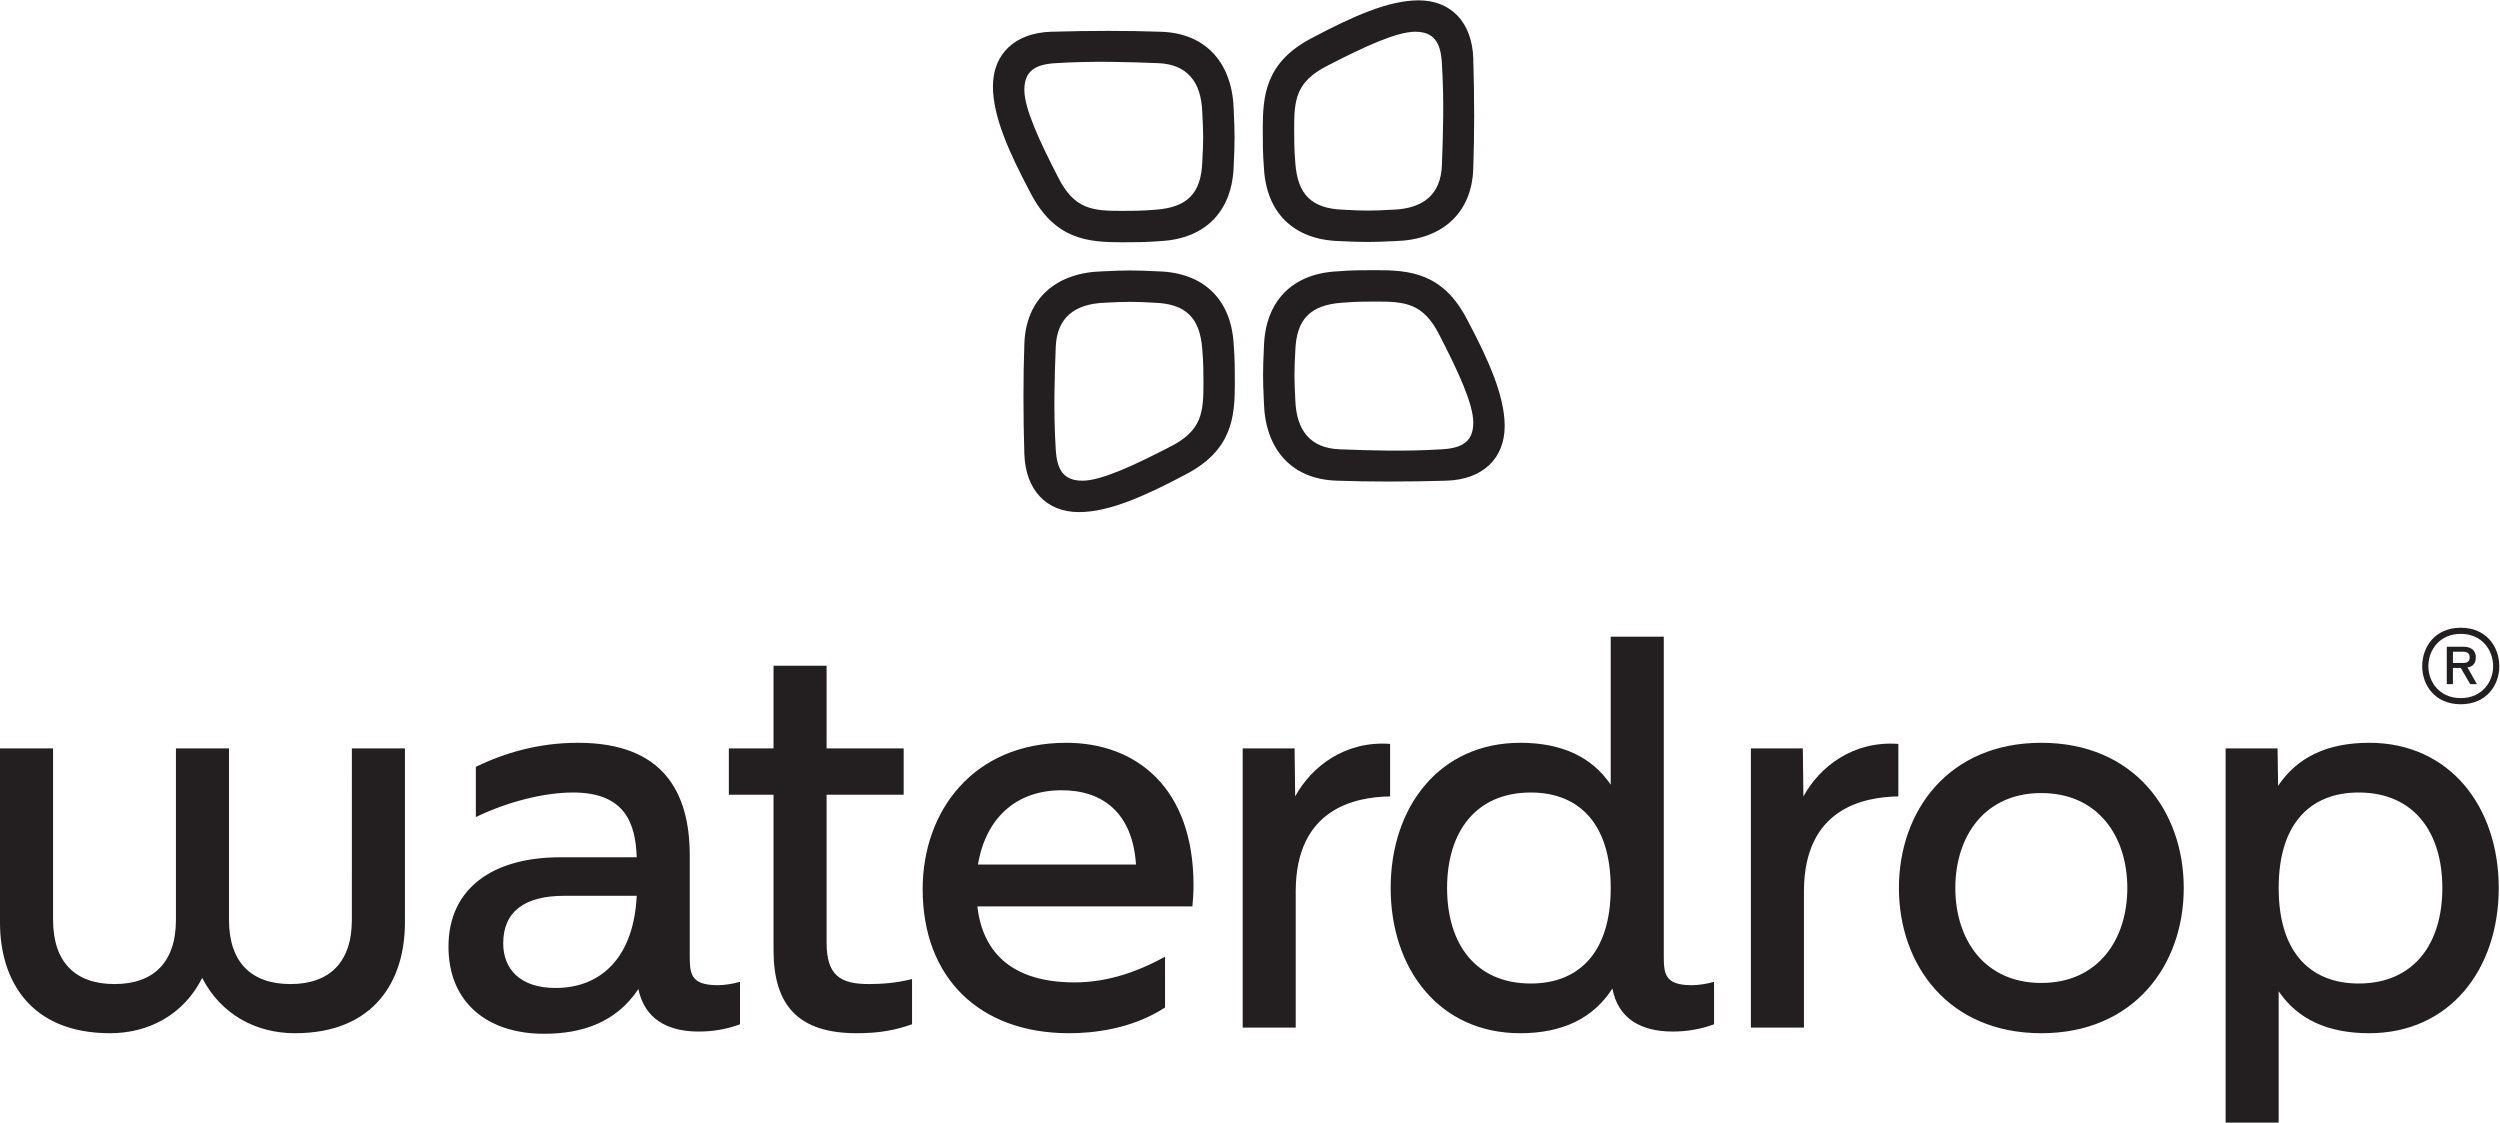
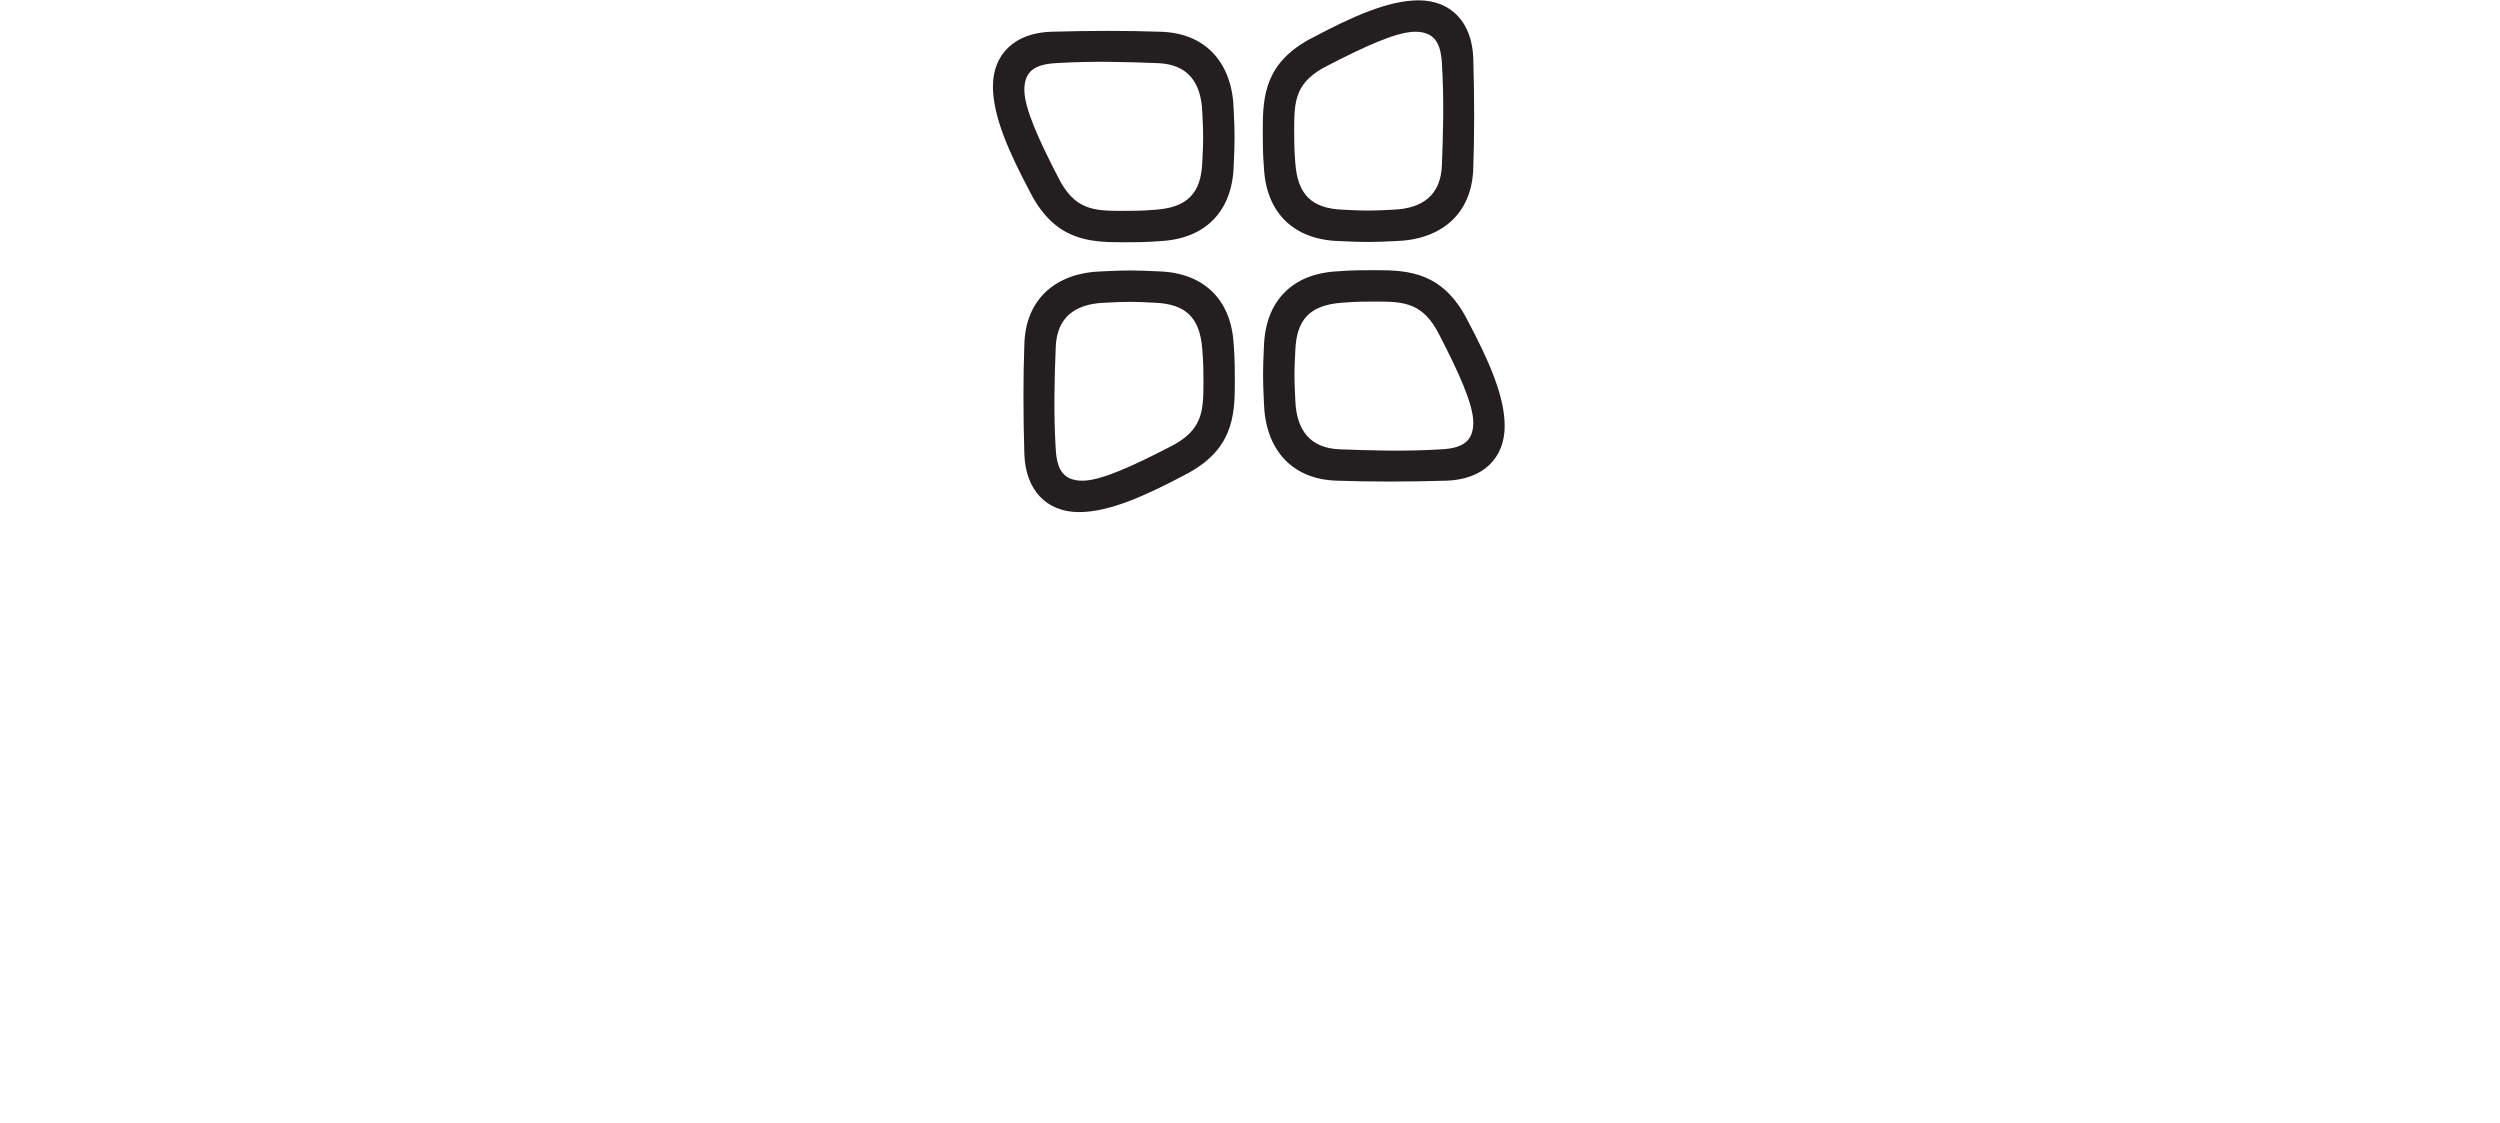
<svg xmlns="http://www.w3.org/2000/svg" viewBox="0 0 208.36 93.56" height="93.56" width="208.36" xml:space="preserve" id="svg2" version="1.1">
  <defs id="defs6" />
  <g transform="matrix(1.333,0,0,-1.333,0,93.56)" id="g10">
    <g transform="scale(0.1)" id="g12">
-       <path id="path14" style="fill:#231f20;fill-opacity:1;fill-rule:nonzero;stroke:none" d="m 68.797,55.871 c 24.094,0 46.09,11.52 57.609,34.574 11.883,-23.055 33.879,-34.574 57.973,-34.574 49.934,0 68.797,33.18 68.797,69.145 v 108.949 h -33.18 V 126.758 c 0,-26.883 -14.316,-40.153 -38.41,-40.153 -24.098,0 -38.414,13.27 -38.414,40.153 V 233.965 H 110.004 V 126.758 c 0,-26.883 -14.316,-40.153 -38.41,-40.153 -24.098,0 -38.414,13.27 -38.414,40.153 V 233.965 L 0,233.965 V 125.016 C 0,89.051 18.863,55.871 68.797,55.871 m 393.887,5.594 v 26.531 c -4.883,-1.391 -10.129,-2.09 -13.969,-2.09 -17.11,0 -17.457,7.332 -17.457,18.856 v 62.16 c 0,39.453 -16.406,70.535 -69.84,70.535 -24.793,0 -45.746,-6.289 -63.902,-15.012 v -31.429 c 20.953,10.129 43.656,15.359 60.769,15.359 32.473,0 39.106,-19.199 39.805,-40.5 h -47.848 c -42.25,0 -69.84,-19.559 -69.84,-55.871 0,-35.281 24.793,-54.481 59.715,-54.481 23.746,0 45.047,6.984 59.016,27.938 3.84,-18.156 17.461,-26.547 37.715,-26.547 8.722,0 17.461,1.406 25.836,4.551 M 314.629,112.094 c 0,20.254 13.969,29.687 38.062,29.687 h 45.399 c -1.754,-38.066 -21.996,-57.625 -50.641,-57.625 -22.344,0 -32.82,11.879 -32.82,27.938 M 535.668,55.871 c 13.621,0 23.75,1.754 34.57,5.594 v 28.281 c -9.429,-2.445 -18.851,-3.141 -26.89,-3.141 -17.809,0 -26.532,5.23 -26.532,25.835 v 92.543 h 48.192 v 28.981 h -48.192 v 51.683 h -33.179 v -51.683 h -27.938 v -28.981 h 27.938 v -97.082 c 0,-34.57 15.371,-52.031 52.031,-52.031 M 728.426,71.941 V 103.715 C 708.168,92.543 689.664,87.648 671.855,87.648 c -37.367,0 -57.277,17.114 -60.765,47.497 h 134.445 c 0.348,4.187 0.695,8.375 0.695,13.269 0,60.758 -35.613,89.043 -79.617,89.043 -57.961,0 -89.738,-42.602 -89.738,-91.488 0,-55.871 35.965,-90.098 91.488,-90.098 15.012,0 39.11,2.449 60.063,16.07 M 611.449,161.328 c 4.883,28.992 23.735,46.453 52.379,46.453 25.836,0 44.34,-14.328 46.442,-46.453 z M 776.965,59.363 h 33.168 v 85.91 c 0.347,50.973 37.019,58.305 59.015,58.657 v 32.832 c -28.285,2.086 -49.238,-14.317 -59.363,-32.832 l -0.347,30.035 h -32.473 z m 173.543,-3.492 c 26.543,0 45.746,9.434 57.622,27.938 3.49,-18.504 17.46,-26.895 37.71,-26.895 8.73,0 17.46,1.406 25.84,4.551 v 26.531 c -4.89,-1.391 -10.12,-2.09 -13.96,-2.09 -17.12,0 -17.46,7.332 -17.46,18.856 v 199.043 h -33.18 v -92.532 c -11.873,17.457 -30.725,26.184 -56.572,26.184 -50.281,0 -81.012,-39.805 -81.012,-90.793 0,-50.988 30.731,-90.793 81.012,-90.793 m -45.742,90.793 c 0,34.918 17.804,59.711 52.379,59.711 28.632,0 49.935,-17.809 49.935,-59.711 0,-41.902 -21.303,-59.711 -49.935,-59.711 -34.575,0 -52.379,24.789 -52.379,59.711 M 1094.72,59.363 h 33.18 v 85.91 c 0.35,50.973 37.01,58.305 59.02,58.657 v 32.832 c -28.3,2.086 -49.25,-14.317 -59.36,-32.832 l -0.36,30.035 h -32.48 z m 181.59,-3.492 c 57.97,0 89.05,42.602 89.05,90.793 0,48.191 -31.08,90.793 -89.05,90.793 -57.97,0 -89.04,-42.602 -89.04,-90.793 0,-48.191 31.07,-90.793 89.04,-90.793 m -53.77,90.793 c 0,32.125 18.15,59.363 53.77,59.363 35.61,0 53.77,-27.238 53.77,-59.363 0,-32.125 -18.16,-59.363 -53.77,-59.363 -35.62,0 -53.77,27.238 -53.77,59.363 M 1391.54,0 h 33.17 v 82.066 c 11.88,-17.457 30.73,-26.195 56.57,-26.195 50.29,0 81.02,39.805 81.02,90.793 0,50.988 -30.73,90.793 -81.02,90.793 -26.18,0 -45.04,-9.086 -56.92,-26.894 l -0.34,23.402 h -32.48 z m 33.17,146.664 c 0,41.902 21.3,59.711 49.95,59.711 34.56,0 52.38,-24.793 52.38,-59.711 0,-34.922 -17.82,-59.711 -52.38,-59.711 -28.65,0 -49.95,17.809 -49.95,59.711 m 113.85,114.887 c -16.07,0 -24.1,11.871 -24.1,23.75 0,12.215 8.03,24.094 24.1,24.094 16.05,0 24.09,-11.879 24.09,-24.094 0,-11.879 -8.04,-23.75 -24.09,-23.75 m -20.26,23.75 c 0,-9.781 6.98,-19.91 20.26,-19.91 13.26,0 20.24,10.129 20.24,19.91 0,10.129 -6.98,20.254 -20.24,20.254 -13.28,0 -20.26,-10.125 -20.26,-20.254 m 11.52,-11.184 h 3.84 v 10.125 h 4.9 l 5.92,-10.125 h 4.2 l -5.94,10.488 c 3.5,0.348 5.24,2.782 5.24,6.274 0,3.84 -2.44,6.637 -7.68,6.637 h -10.48 z m 3.84,13.27 v 6.984 h 6.64 c 2.44,0 3.84,-1.043 3.84,-3.492 0,-2.434 -1.4,-3.492 -3.84,-3.492 h -6.64" />
      <path id="path16" style="fill:#231f20;fill-opacity:1;fill-rule:nonzero;stroke:none" d="m 839.703,570.77 c -19.633,0.73 -28.355,9.453 -29.82,29.085 -0.719,8.723 -0.719,15.278 -0.719,21.086 0,18.18 0.719,29.821 21.086,39.997 22.547,11.636 42.91,21.093 54.539,21.093 11.641,0 15.996,-6.551 16.727,-19.633 1.453,-23.277 0.73,-45.093 0,-63.996 -0.731,-18.179 -11.641,-26.902 -30.539,-27.632 -13.825,-0.735 -18.18,-0.735 -31.274,0 m -218.89,77.085 c 0,-18.91 10.187,-41.46 23.281,-66.179 15.261,-29.821 36.359,-31.274 57.441,-31.274 7.274,0 15.278,0 24,0.735 28.356,1.453 45.086,18.898 45.817,47.265 0.718,15.266 0.718,19.633 0,34.911 -0.731,28.355 -16.727,47.988 -45.817,48.718 -20.363,0.723 -43.633,0.723 -68.363,0 -22.535,-0.73 -36.359,-13.824 -36.359,-34.176 m 19.644,-229.8 c 0.719,-22.547 13.813,-36.36 34.176,-36.36 18.898,0 41.445,10.176 66.168,23.27 29.82,15.273 31.269,36.359 31.269,57.457 0,7.269 0,15.262 -0.718,23.984 -1.465,28.371 -18.911,45.098 -47.266,45.817 -15.277,0.734 -19.645,0.734 -34.91,0 -28.367,-0.719 -48,-16.727 -48.719,-45.817 -0.734,-20.351 -0.734,-43.629 0,-68.351 m 0,227.617 c 0,11.629 6.539,15.996 19.633,16.726 23.265,1.454 45.082,0.723 63.996,0 18.18,-0.73 26.902,-11.636 27.621,-30.55 0.734,-13.813 0.734,-18.18 0,-31.258 -0.719,-19.645 -9.441,-28.371 -29.086,-29.82 -8.726,-0.735 -15.266,-0.735 -21.086,-0.735 -18.18,0 -29.82,0.735 -39.996,21.098 -11.641,22.535 -21.082,42.898 -21.082,54.539 M 660.09,420.961 c -1.453,23.277 -0.735,45.094 0,63.996 0.719,18.18 11.625,26.902 30.539,27.637 13.812,0.73 18.18,0.73 31.269,0 19.633,-0.735 28.36,-9.457 29.809,-29.09 0.734,-8.723 0.734,-15.277 0.734,-21.082 0,-18.184 -0.734,-29.82 -21.086,-39.996 -22.546,-11.641 -42.91,-21.098 -54.539,-21.098 -11.64,0 -16.007,6.551 -16.726,19.633 m 129.441,199.98 c 0,-7.273 0,-15.265 0.723,-23.988 1.449,-28.371 18.91,-45.098 47.266,-45.816 15.277,-0.735 19.632,-0.735 34.91,0 28.355,0.718 48,16.726 48.718,45.816 0.731,20.352 0.731,43.629 0,68.352 -0.718,22.547 -13.812,36.359 -34.175,36.359 -18.914,0 -41.45,-10.176 -66.18,-23.269 -29.809,-15.274 -31.262,-36.36 -31.262,-57.454 m 0.723,-170.894 c 0.73,-28.356 16.726,-47.988 45.812,-48.719 20.368,-0.719 43.633,-0.719 68.356,0 22.547,0.731 36.359,13.824 36.359,34.176 0,18.91 -10.176,41.461 -23.269,66.18 -15.266,29.82 -36.36,31.273 -57.446,31.273 -7.269,0 -15.273,0 -24,-0.734 -28.355,-1.45 -45.082,-18.899 -45.812,-47.266 -0.723,-15.266 -0.723,-19.633 0,-34.91 m 19.629,1.465 c -0.719,13.812 -0.719,18.179 0,31.261 0.734,19.641 9.457,28.368 29.09,29.821 8.734,0.73 15.273,0.73 21.093,0.73 18.18,0 29.809,-0.73 39.997,-21.097 11.628,-22.536 21.085,-42.899 21.085,-54.539 0,-11.629 -6.539,-15.997 -19.632,-16.727 -23.27,-1.453 -45.082,-0.723 -63.996,0 -18.18,0.73 -26.903,11.641 -27.637,30.551" />
    </g>
  </g>
</svg>